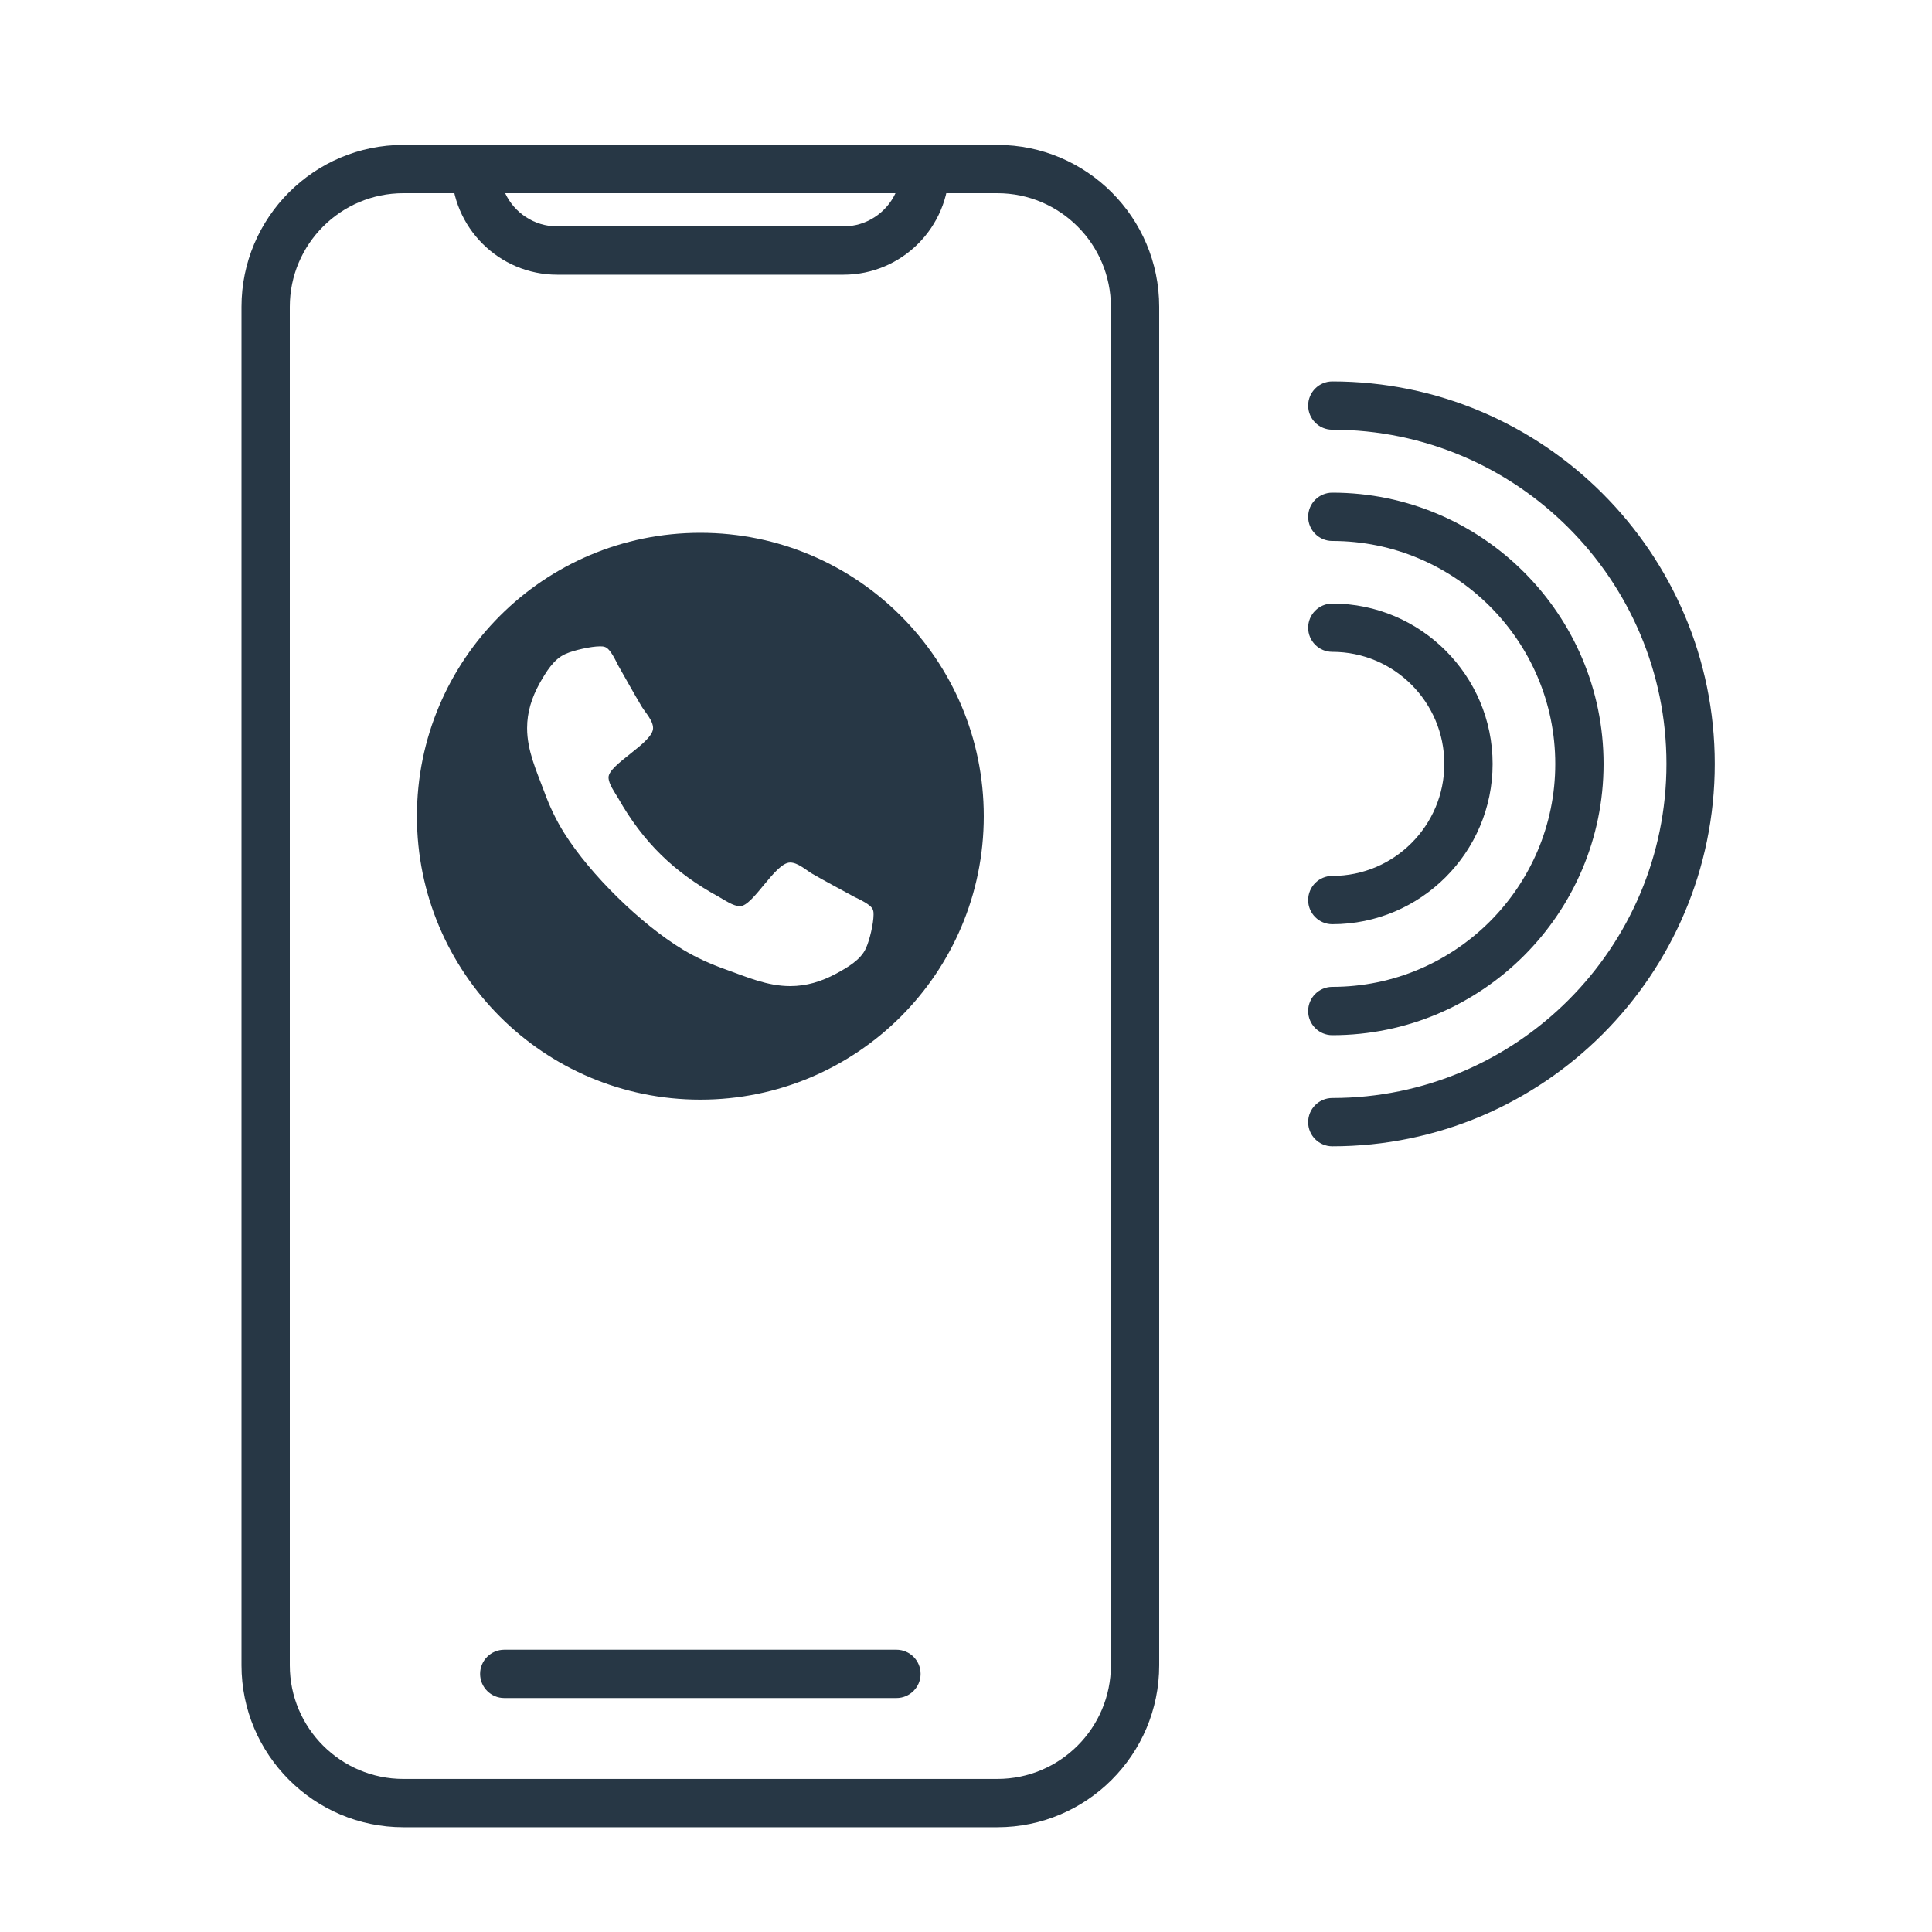
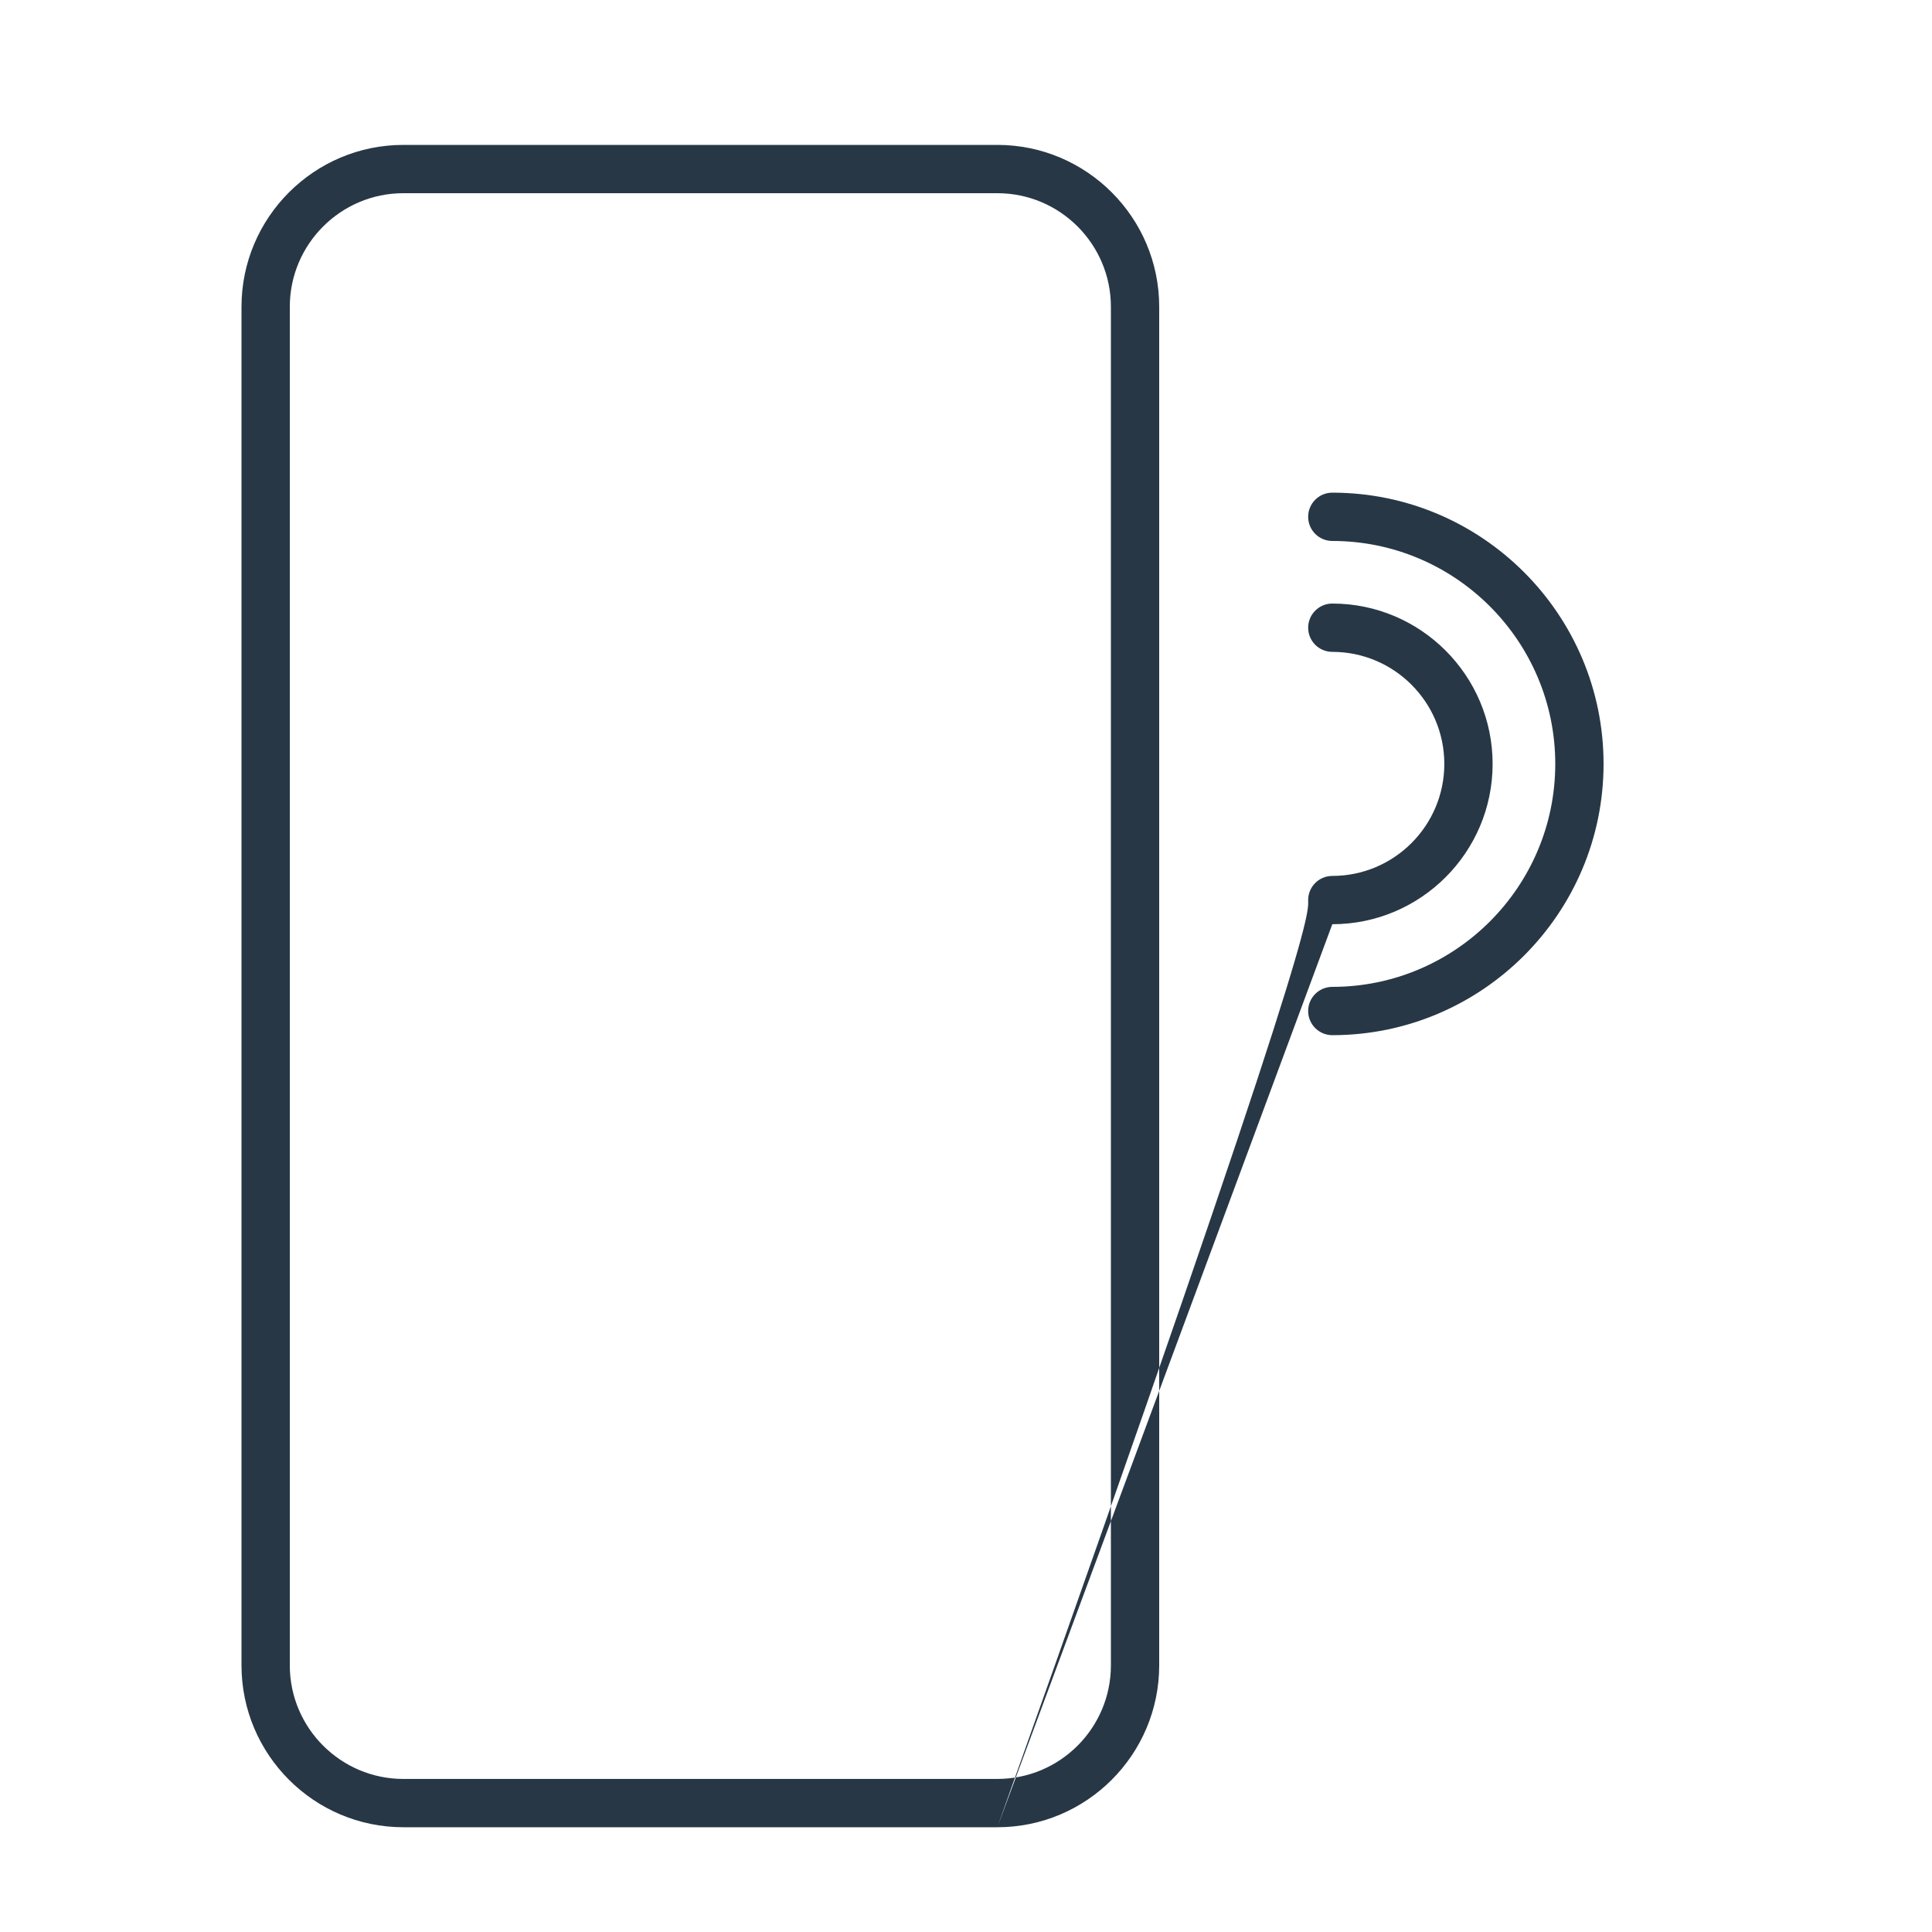
<svg xmlns="http://www.w3.org/2000/svg" width="40" height="40" viewBox="0 0 40 40">
  <g fill="#273745" fill-rule="evenodd" transform="translate(5 3)">
-     <path d="M3.351 1C2.055 1 1 2.055 1 3.352L1 31.479C1 32.776 2.055 33.831 3.351 33.831L15.649 33.831C16.946 33.831 18 32.776 18 31.479L18 3.352C18 2.055 16.946 1 15.649 1L3.351 1ZM15.649 34.831 3.351 34.831C1.503 34.831-8.8817842e-16 33.327-8.8817842e-16 31.479L-8.8817842e-16 3.352C-8.8817842e-16 1.504 1.503 0 3.351 0L15.649 0C17.497 0 19 1.504 19 3.352L19 31.479C19 33.327 17.497 34.831 15.649 34.831L15.649 34.831ZM22.584 16.135C22.308 16.135 22.084 15.911 22.084 15.635 22.084 15.359 22.308 15.135 22.584 15.135 23.863 15.135 24.903 14.095 24.903 12.816 24.903 11.536 23.863 10.496 22.584 10.496 22.308 10.496 22.084 10.273 22.084 9.996 22.084 9.72 22.308 9.496 22.584 9.496 24.414 9.496 25.903 10.986 25.903 12.816 25.903 14.646 24.414 16.135 22.584 16.135" />
+     <path d="M3.351 1C2.055 1 1 2.055 1 3.352L1 31.479C1 32.776 2.055 33.831 3.351 33.831L15.649 33.831C16.946 33.831 18 32.776 18 31.479L18 3.352C18 2.055 16.946 1 15.649 1L3.351 1ZM15.649 34.831 3.351 34.831C1.503 34.831-8.8817842e-16 33.327-8.8817842e-16 31.479L-8.8817842e-16 3.352C-8.8817842e-16 1.504 1.503 0 3.351 0L15.649 0C17.497 0 19 1.504 19 3.352L19 31.479C19 33.327 17.497 34.831 15.649 34.831L15.649 34.831ZC22.308 16.135 22.084 15.911 22.084 15.635 22.084 15.359 22.308 15.135 22.584 15.135 23.863 15.135 24.903 14.095 24.903 12.816 24.903 11.536 23.863 10.496 22.584 10.496 22.308 10.496 22.084 10.273 22.084 9.996 22.084 9.72 22.308 9.496 22.584 9.496 24.414 9.496 25.903 10.986 25.903 12.816 25.903 14.646 24.414 16.135 22.584 16.135" />
    <path d="M22.584,18.432 C22.308,18.432 22.084,18.208 22.084,17.932 C22.084,17.656 22.308,17.432 22.584,17.432 C25.129,17.432 27.2,15.361 27.2,12.816 C27.2,10.271 25.129,8.2 22.584,8.2 C22.308,8.2 22.084,7.976 22.084,7.7 C22.084,7.423 22.308,7.2 22.584,7.2 C25.681,7.2 28.2,9.719 28.2,12.816 C28.2,15.912 25.681,18.432 22.584,18.432" />
-     <path d="M22.584 20.733C22.308 20.733 22.084 20.509 22.084 20.233 22.084 19.957 22.308 19.733 22.584 19.733 26.398 19.733 29.502 16.629 29.502 12.815 29.502 9.001 26.398 5.897 22.584 5.897 22.308 5.897 22.084 5.673 22.084 5.397 22.084 5.121 22.308 4.897 22.584 4.897 26.95 4.897 30.502 8.449 30.502 12.815 30.502 17.181 26.95 20.733 22.584 20.733M13.56 32.156 5.44 32.156C5.164 32.156 4.94 31.932 4.94 31.656 4.94 31.38 5.164 31.156 5.44 31.156L13.56 31.156C13.836 31.156 14.06 31.38 14.06 31.656 14.06 31.932 13.836 32.156 13.56 32.156M12.928 16.632C12.821 16.876 12.535 17.036 12.306 17.161 12.006 17.321 11.7 17.416 11.359 17.416 10.885 17.416 10.458 17.226 10.024 17.071 9.713 16.961 9.413 16.826 9.133 16.657 8.267 16.132 7.223 15.108 6.688 14.258 6.514 13.984 6.376 13.689 6.265 13.384 6.107 12.96 5.913 12.54 5.913 12.075 5.913 11.741 6.01 11.441 6.173 11.146 6.301 10.921 6.463 10.642 6.713 10.537 6.881 10.462 7.238 10.382 7.421 10.382 7.457 10.382 7.492 10.382 7.528 10.396 7.636 10.432 7.747 10.677 7.798 10.776 7.961 11.062 8.12 11.351 8.287 11.631 8.368 11.761 8.521 11.92 8.521 12.075 8.521 12.38 7.599 12.825 7.599 13.095 7.599 13.229 7.727 13.404 7.798 13.524 8.313 14.433 8.955 15.063 9.881 15.567 10.004 15.637 10.182 15.762 10.32 15.762 10.594 15.762 11.048 14.858 11.359 14.858 11.517 14.858 11.68 15.008 11.813 15.088 12.097 15.252 12.393 15.407 12.684 15.567 12.786 15.618 13.035 15.728 13.071 15.833 13.086 15.867 13.086 15.902 13.086 15.937 13.086 16.117 13.005 16.467 12.928 16.632M9.5 8.031C6.259 8.031 3.632 10.658 3.632 13.899 3.632 17.14 6.259 19.767 9.5 19.767 12.741 19.767 15.368 17.14 15.368 13.899 15.368 10.658 12.741 8.031 9.5 8.031M5.459 1C5.648 1.405 6.06 1.687 6.536 1.687L12.464 1.687C12.939 1.687 13.351 1.405 13.54 1L5.459 1ZM12.464 2.687 6.536 2.687C5.33 2.687 4.349 1.706 4.349.5L4.349 0 14.65 0 14.65.5C14.65 1.706 13.67 2.687 12.464 2.687L12.464 2.687Z" />
  </g>
</svg>